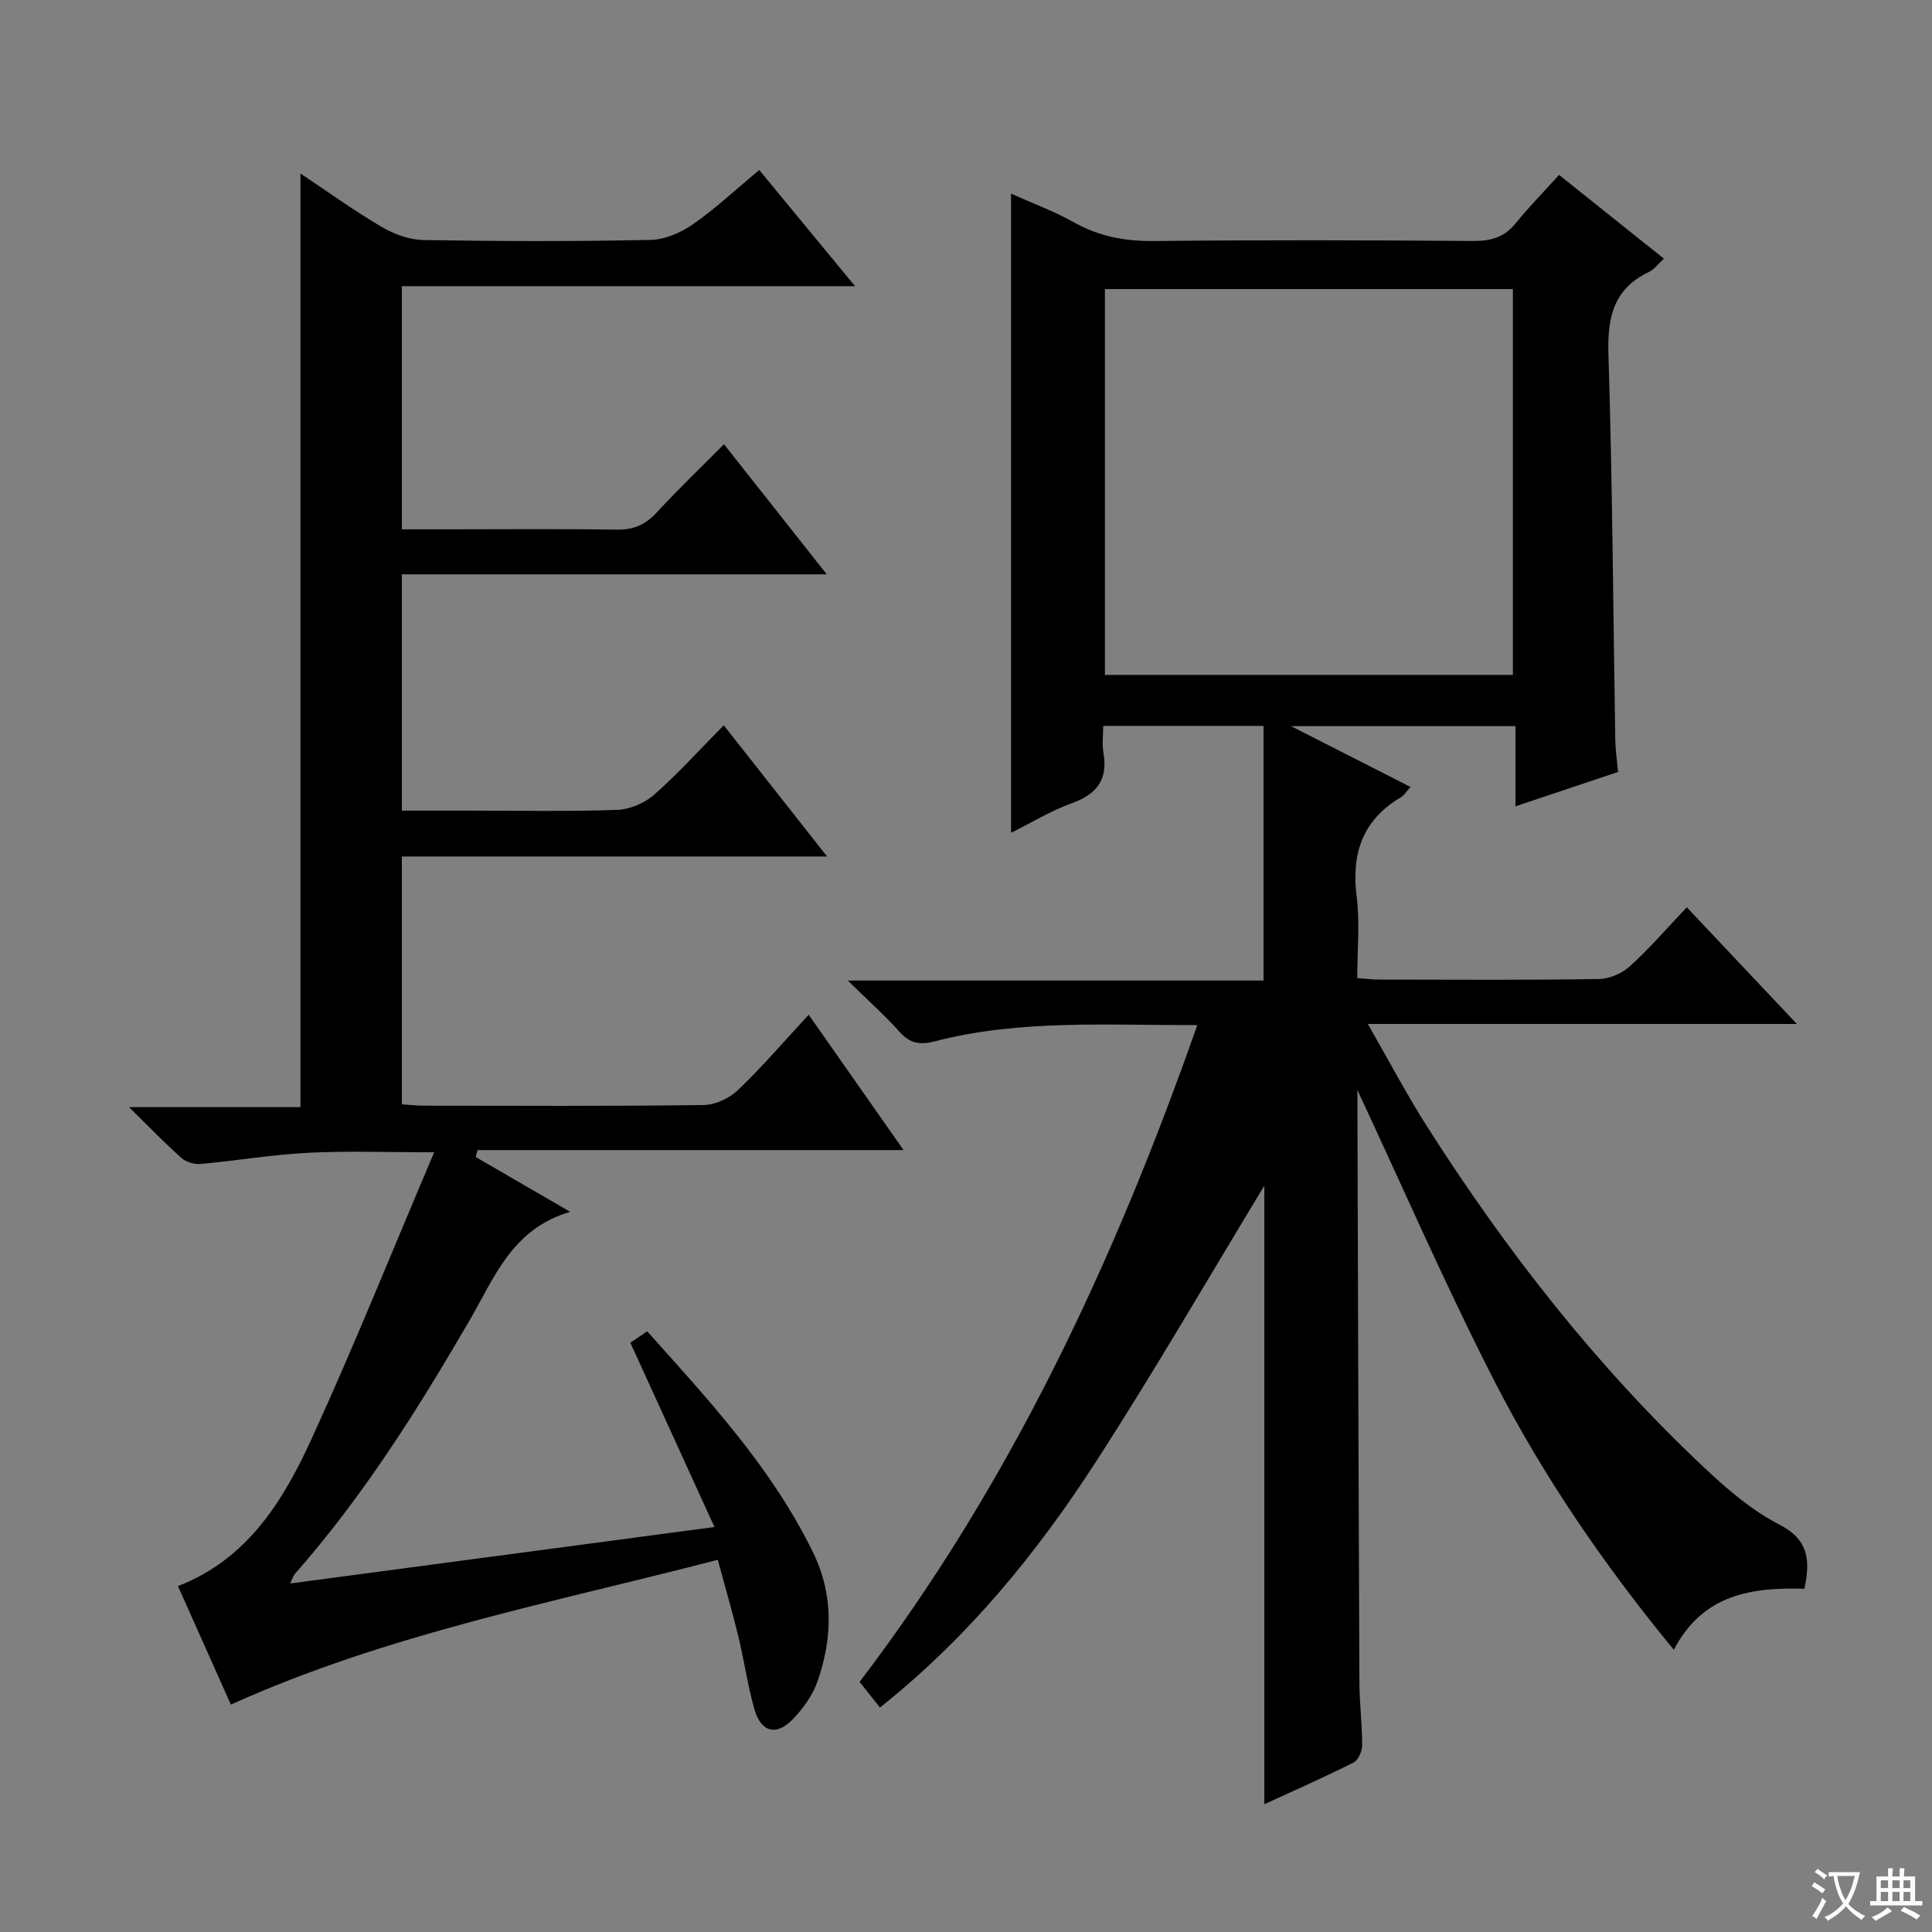
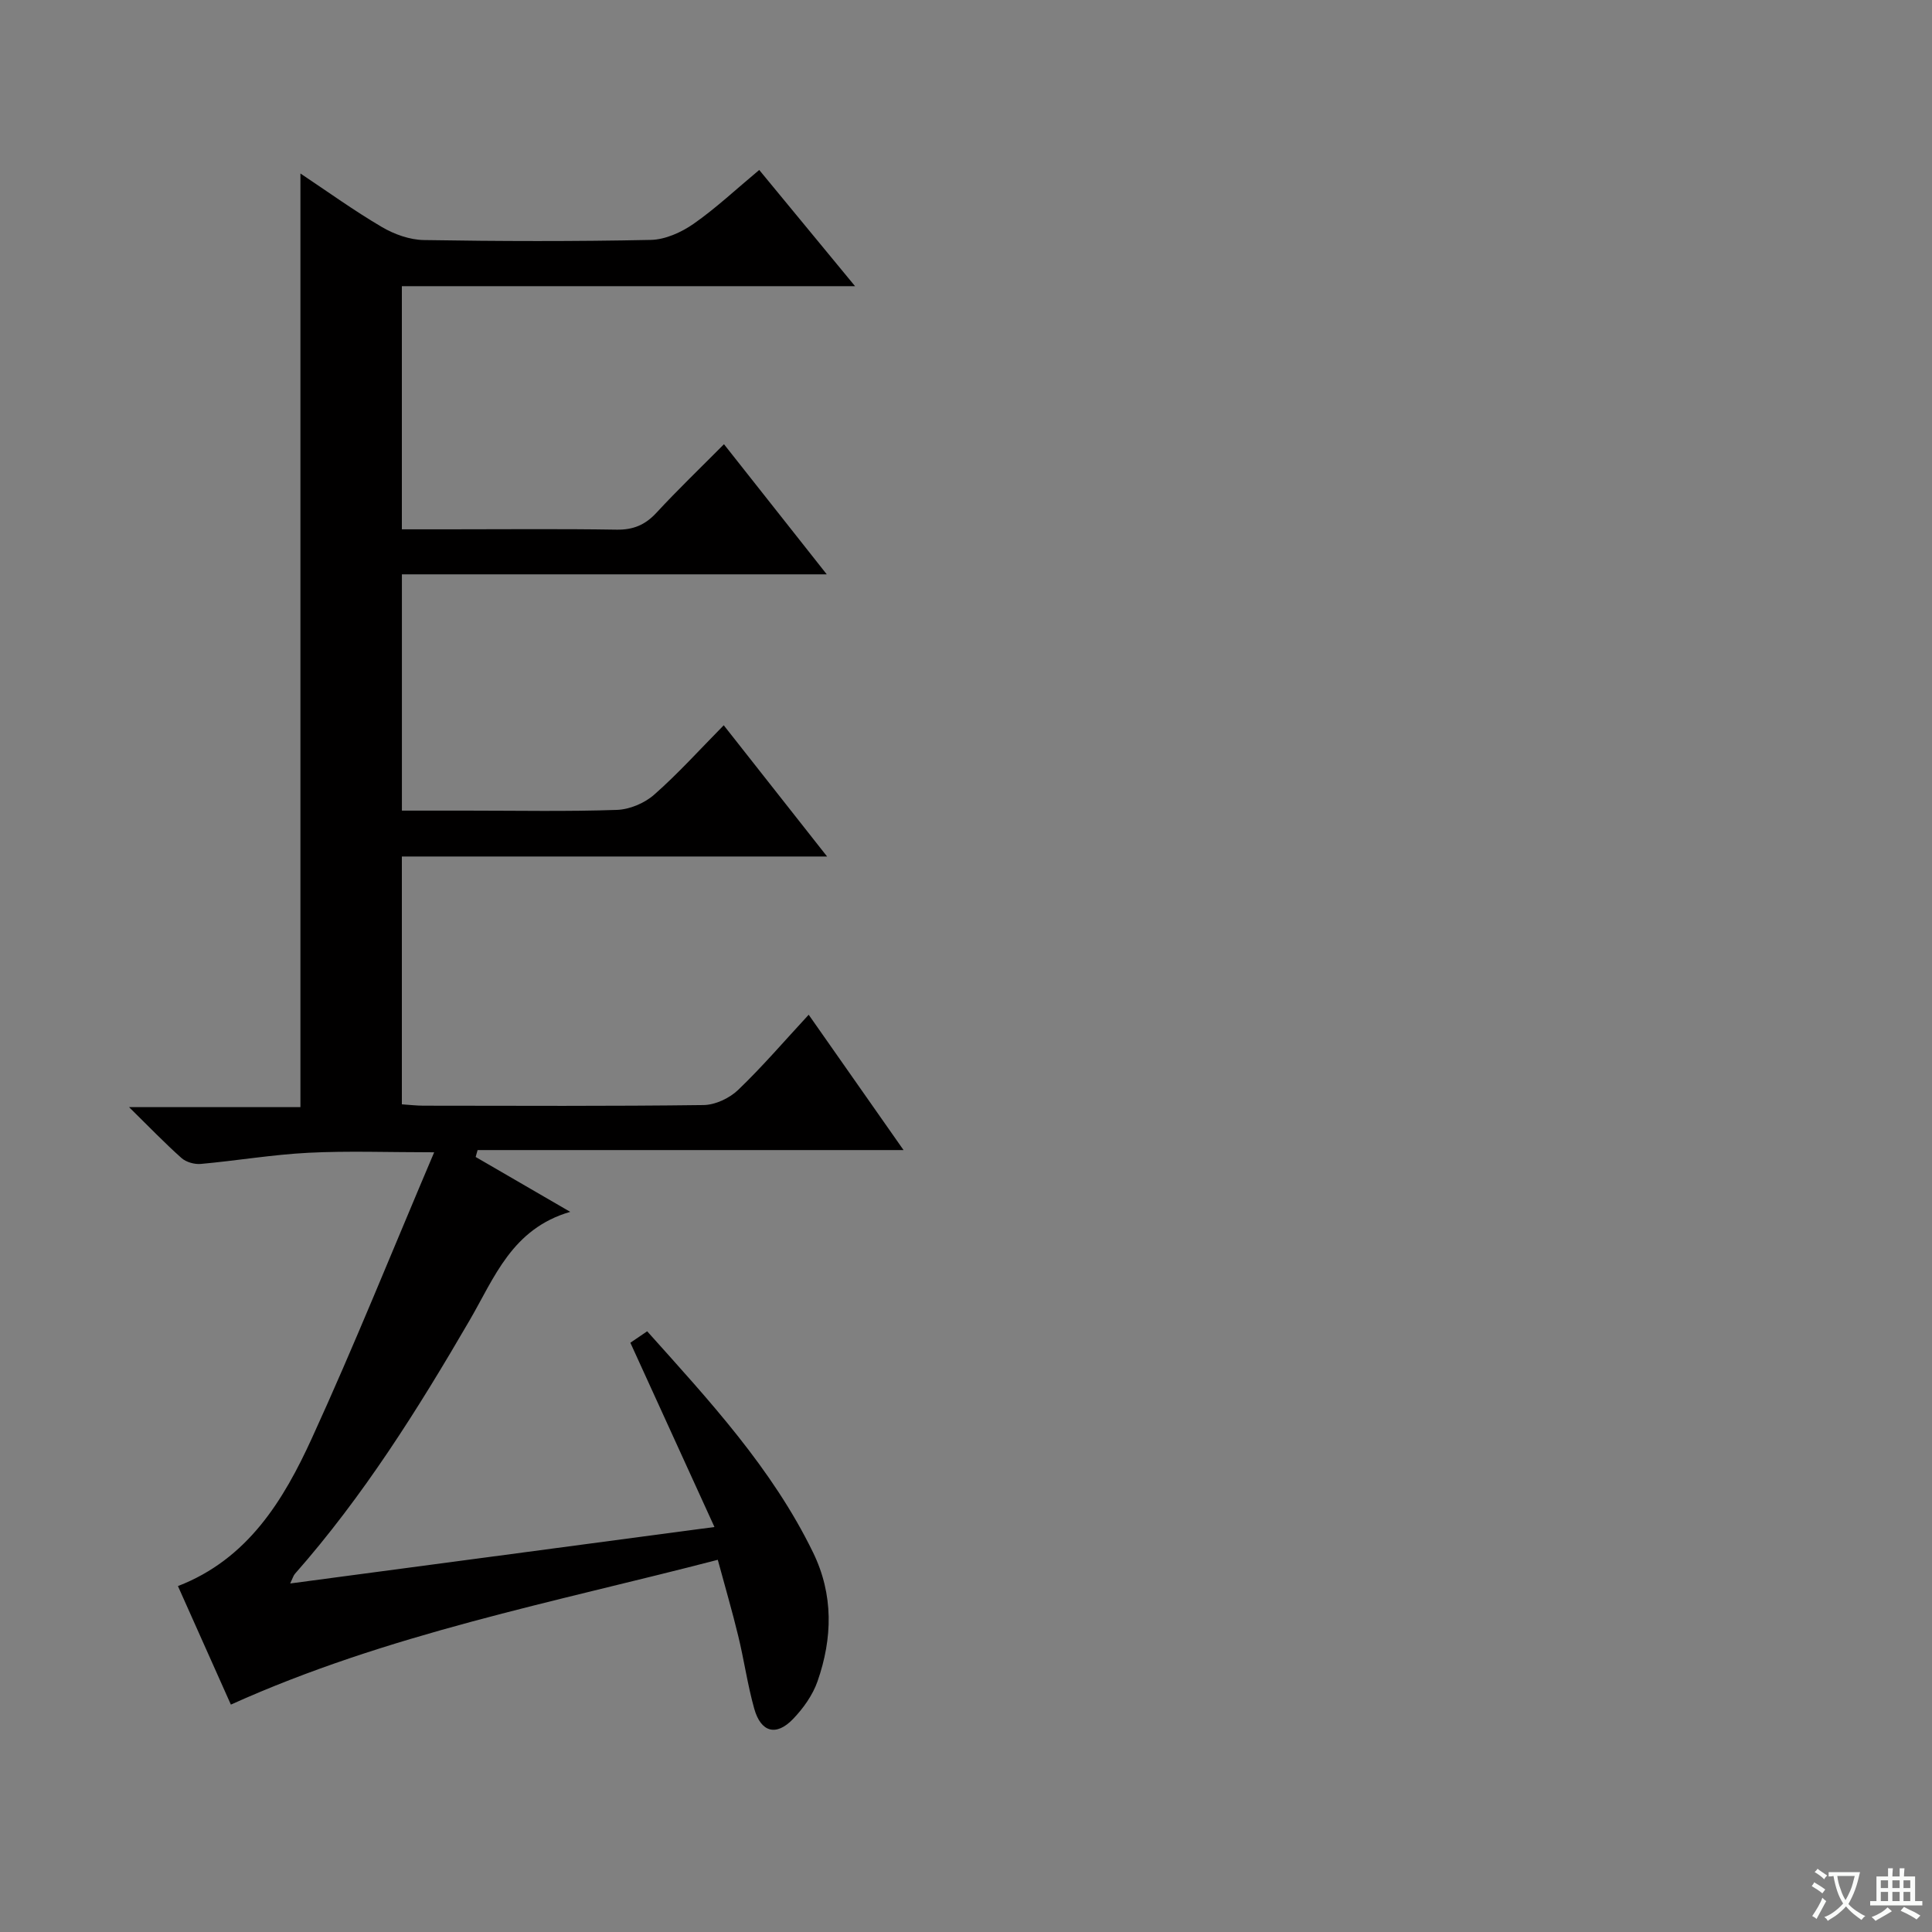
<svg xmlns="http://www.w3.org/2000/svg" enable-background="new 0 0 400 400" viewBox="0 0 400 400">
  <rect x="0" y="0" width="400" height="400" fill="#808080" stroke="none" />
  <path d="m377.9 391.2c-.2.3-.4.5-.6.8-.7-.6-1.4-1-2.2-1.5.2-.3.4-.5.5-.8.6.4 1.4.8 2.3 1.5zm-1.8 6.1c-.2-.2-.5-.4-.9-.6.4-.6.8-1.2 1.2-1.9s.7-1.3.9-1.9c.3.3.5.5.8.7-.7 1.3-1.4 2.6-2 3.7zm2.2-9c-.3.3-.5.5-.6.8-.6-.6-1.3-1.1-2-1.5.3-.3.5-.5.6-.7.6.5 1.3.9 2 1.4zm.3.2v-.9h2 4.5c-.3 1.3-.6 2.5-1 3.6s-.9 2.1-1.4 3c.4.5 1 1 1.6 1.4s1.2.8 1.9 1.1c-.3.2-.5.4-.8.8-.4-.3-1-.7-1.6-1.2s-1.2-1.1-1.6-1.6c-.5.6-1.1 1.1-1.7 1.6s-1.4.9-2.1 1.4c-.1-.3-.3-.5-.7-.8.6-.2 1.2-.5 1.9-1s1.4-1.1 2-1.8c-.5-.8-.9-1.6-1.2-2.5s-.6-2-.8-3.2c-.4.1-.7.1-1 .1zm2.5 2.7c.3 1 .7 1.7 1 2.2.3-.5.6-1.1 1-2s.6-1.9.9-3h-3.2-.4c.1.9.3 1.8.7 2.8z" fill="#fafbfa" />
  <path d="m396.5 388.5v1.5 3.6h1.5v.9c-.4 0-1 0-1.7 0h-7.9c-.5 0-.9 0-1.2 0v-.9h1.3v-3.5c0-.7 0-1.2 0-1.6h2.4c0-.8 0-1.4 0-1.7h1c0 .3-.1.8-.1 1.7h1.5c0-.8 0-1.4 0-1.7h1c0 .3-.1.9-.1 1.7zm-8.2 9.2c-.2-.3-.5-.5-.8-.8.8-.3 1.4-.6 1.9-.9s1-.7 1.4-1.1c.3.3.6.5.9.8-1.6 1-2.8 1.6-3.4 2zm2.6-6.8v-1.6h-1.5v1.6zm0 2.7v-1.9h-1.5v1.9zm2.4-2.7v-1.6h-1.5v1.6zm0 2.7v-1.9h-1.5v1.9zm.2 2 .7-.8c.4.2.9.5 1.6.8s1.3.7 1.8 1c-.3.3-.5.5-.8.8-.4-.3-1.5-1-3.3-1.8zm2-4.7v-1.6h-1.4v1.6zm0 2.7v-1.9h-1.4v1.9z" fill="#fafbfa" />
  <g fill="#010000">
-     <path d="m182.18 353.53c-1.51-1.91-2.73-3.44-4.21-5.31 31.26-41.04 52.73-87.03 69.92-135.99-18.66.07-36.64-1.2-54.24 3.34-3.17.82-5.21.52-7.4-1.93-3.06-3.42-6.51-6.49-10.73-10.63h86.08c0-17.79 0-35.1 0-52.72-11.42 0-21.85 0-33.19 0 0 1.82-.27 3.76.05 5.61.96 5.54-1.39 8.54-6.56 10.4-4.28 1.54-8.24 3.97-12.57 6.12 0-44.42 0-88.22 0-132.33 4.35 1.96 8.87 3.62 13.03 5.95 5.26 2.95 10.68 3.93 16.68 3.86 21.99-.23 43.99-.17 65.98-.01 3.61.03 6.38-.73 8.72-3.59 2.83-3.47 5.97-6.69 9.05-10.09 7.68 6.14 14.56 11.64 21.71 17.35-1.17 1.06-1.99 2.21-3.11 2.75-7.38 3.52-8.62 9.44-8.38 17.12.83 26.62.98 53.27 1.42 79.9.03 1.97.34 3.94.58 6.49-6.81 2.28-13.66 4.58-21.25 7.12 0-5.82 0-11.04 0-16.6-15.48 0-30.37 0-46.47 0 8.73 4.44 16.56 8.43 24.74 12.59-.9.99-1.32 1.74-1.96 2.12-7.95 4.69-10.32 11.61-9.19 20.56.69 5.4.13 10.96.13 16.89 1.67.12 3.1.31 4.54.31 15.16.02 30.33.12 45.49-.11 2.19-.03 4.81-1.18 6.44-2.67 4.05-3.68 7.65-7.86 11.75-12.19 7.64 8.1 14.78 15.68 22.79 24.16-29.88 0-58.67 0-88.83 0 4.48 7.79 8.08 14.65 12.23 21.17 16.42 25.79 35.15 49.77 57.49 70.75 4.7 4.42 9.78 8.8 15.45 11.71 6.17 3.16 6.44 7.43 5.23 13.31-10.87-.34-21.07 1.11-27.04 12.64-14.48-17.61-27.15-36.07-37.33-56-10.15-19.88-19.06-40.39-28.16-59.85.13-.67-.03-.22-.03.22.12 40.82.24 81.64.42 122.46.02 4.31.58 8.63.57 12.94 0 1.22-.81 3.07-1.78 3.56-6.06 3.05-12.28 5.79-18.47 8.64 0-43.25 0-86.14 0-128.07-11.3 18.61-22.6 38.17-34.85 57.13-12.22 18.91-26.41 36.33-44.74 50.92zm46.58-213.8h84.47c0-26.73 0-53.27 0-79.88-28.4 0-56.42 0-84.47 0z" />
    <path d="m83.21 118.91v48.92h13.52c10.33 0 20.67.21 30.99-.15 2.64-.09 5.73-1.39 7.72-3.15 4.96-4.36 9.41-9.31 14.4-14.37 7.14 9.06 13.87 17.6 21.4 27.17-30.12 0-58.97 0-88.04 0v51.31c1.58.1 3.02.28 4.47.28 19.33.02 38.66.12 57.99-.13 2.43-.03 5.37-1.41 7.16-3.13 5.03-4.82 9.59-10.15 14.61-15.57 6.45 9.21 12.71 18.14 19.64 28.02-29.99 0-59.09 0-88.19 0-.13.48-.26.95-.4 1.43 6.17 3.58 12.34 7.15 19.58 11.36-12.05 3.5-15.68 13.6-20.81 22.42-10.72 18.44-22.04 36.47-36.2 52.54-.3.34-.43.85-.97 1.98 29.12-3.88 57.74-7.69 87.84-11.69-5.95-13.03-11.61-25.45-17.41-38.15.73-.5 1.93-1.31 3.48-2.37 12.86 14.36 25.86 28.36 34.35 45.8 4.26 8.75 4.03 17.75.92 26.67-1 2.86-2.95 5.6-5.08 7.81-3.47 3.61-6.64 2.76-8.02-2.13-1.39-4.95-2.1-10.08-3.32-15.08-1.24-5.13-2.73-10.2-4.23-15.76-34.08 8.86-68.37 15.34-100.81 29.98-3.55-7.96-7.2-16.1-10.96-24.54 14.45-5.58 21.84-17.72 27.74-30.63 8.76-19.15 16.61-38.72 25.31-59.18-9.59 0-17.84-.32-26.06.1-7.44.38-14.83 1.64-22.26 2.31-1.3.12-3.03-.37-3.99-1.22-3.46-3.08-6.69-6.44-10.86-10.54h35.48c0-64.57 0-128.59 0-193.3 5.66 3.77 11.1 7.7 16.86 11.08 2.56 1.51 5.76 2.65 8.69 2.7 15.66.26 31.33.3 46.99-.03 2.99-.06 6.31-1.56 8.83-3.31 4.62-3.22 8.76-7.12 13.62-11.17 6.41 7.78 12.68 15.38 19.84 24.06-32.04 0-62.84 0-93.83 0v50.34h9.45c11.67 0 23.33-.12 34.99.07 3.47.06 5.95-.99 8.28-3.51 4.38-4.74 9.04-9.21 13.97-14.18 7.12 9.01 13.86 17.55 21.28 26.94-29.86 0-58.71 0-87.96 0z" />
  </g>
</svg>